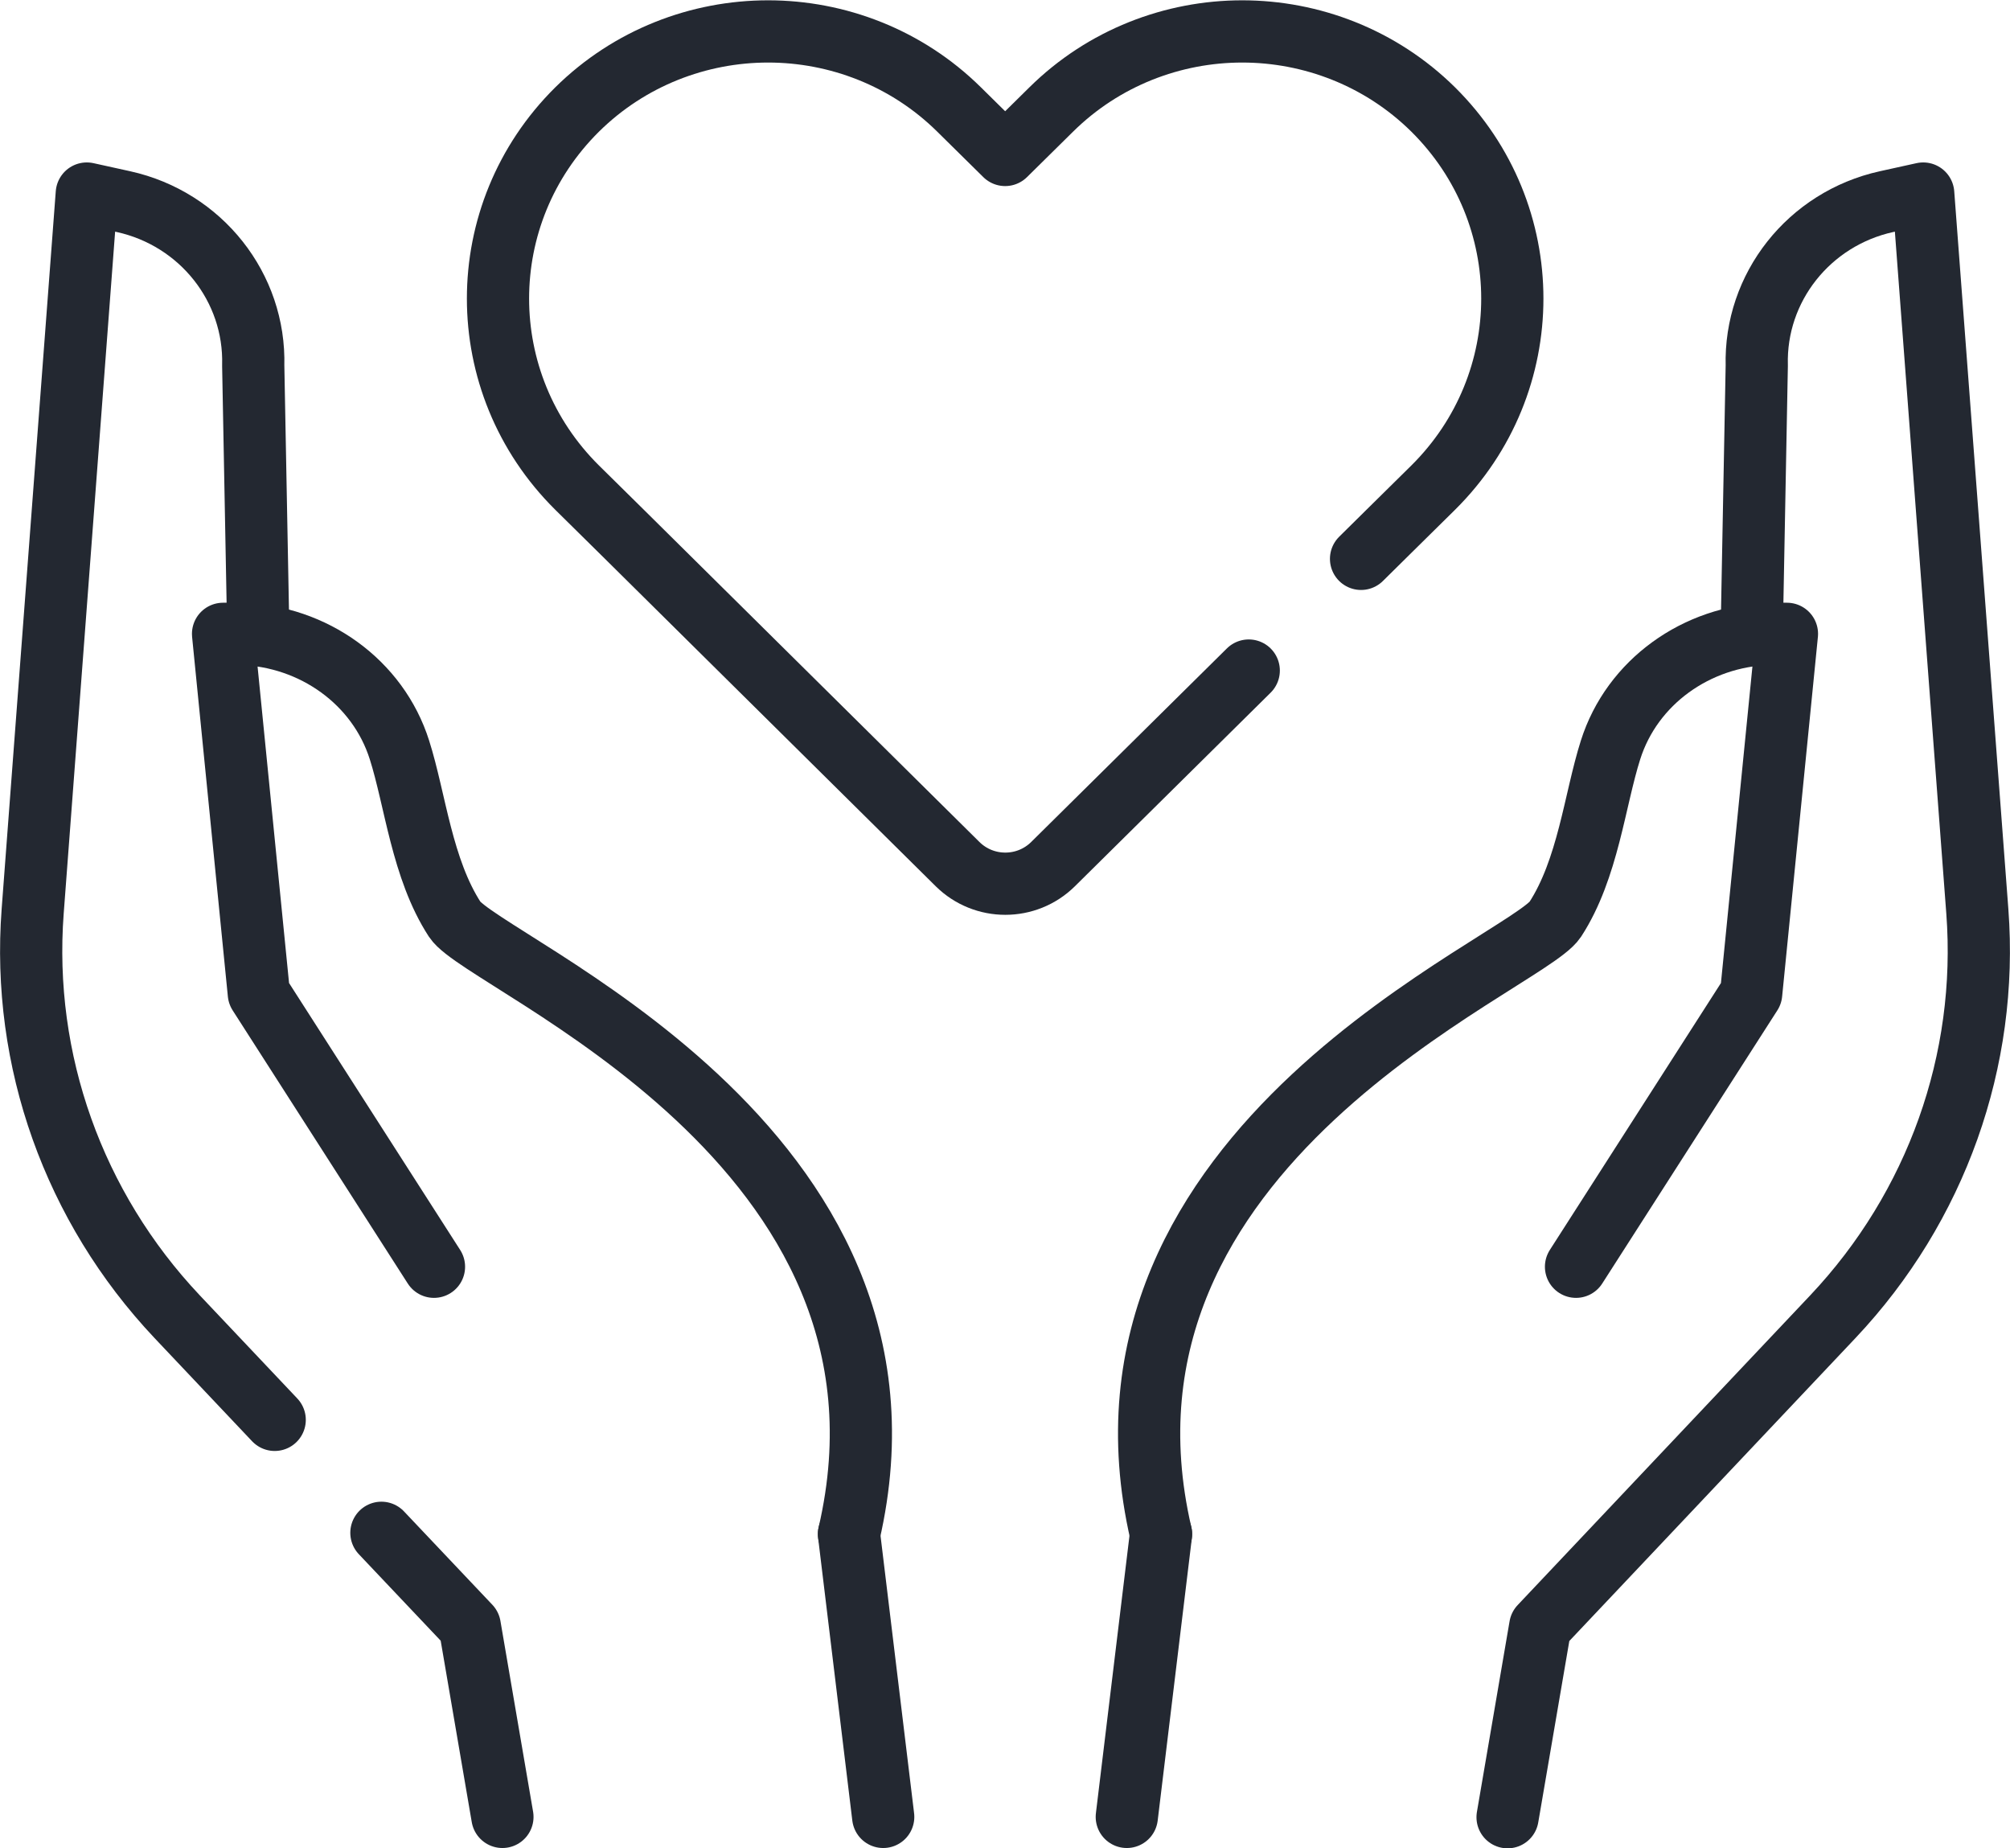
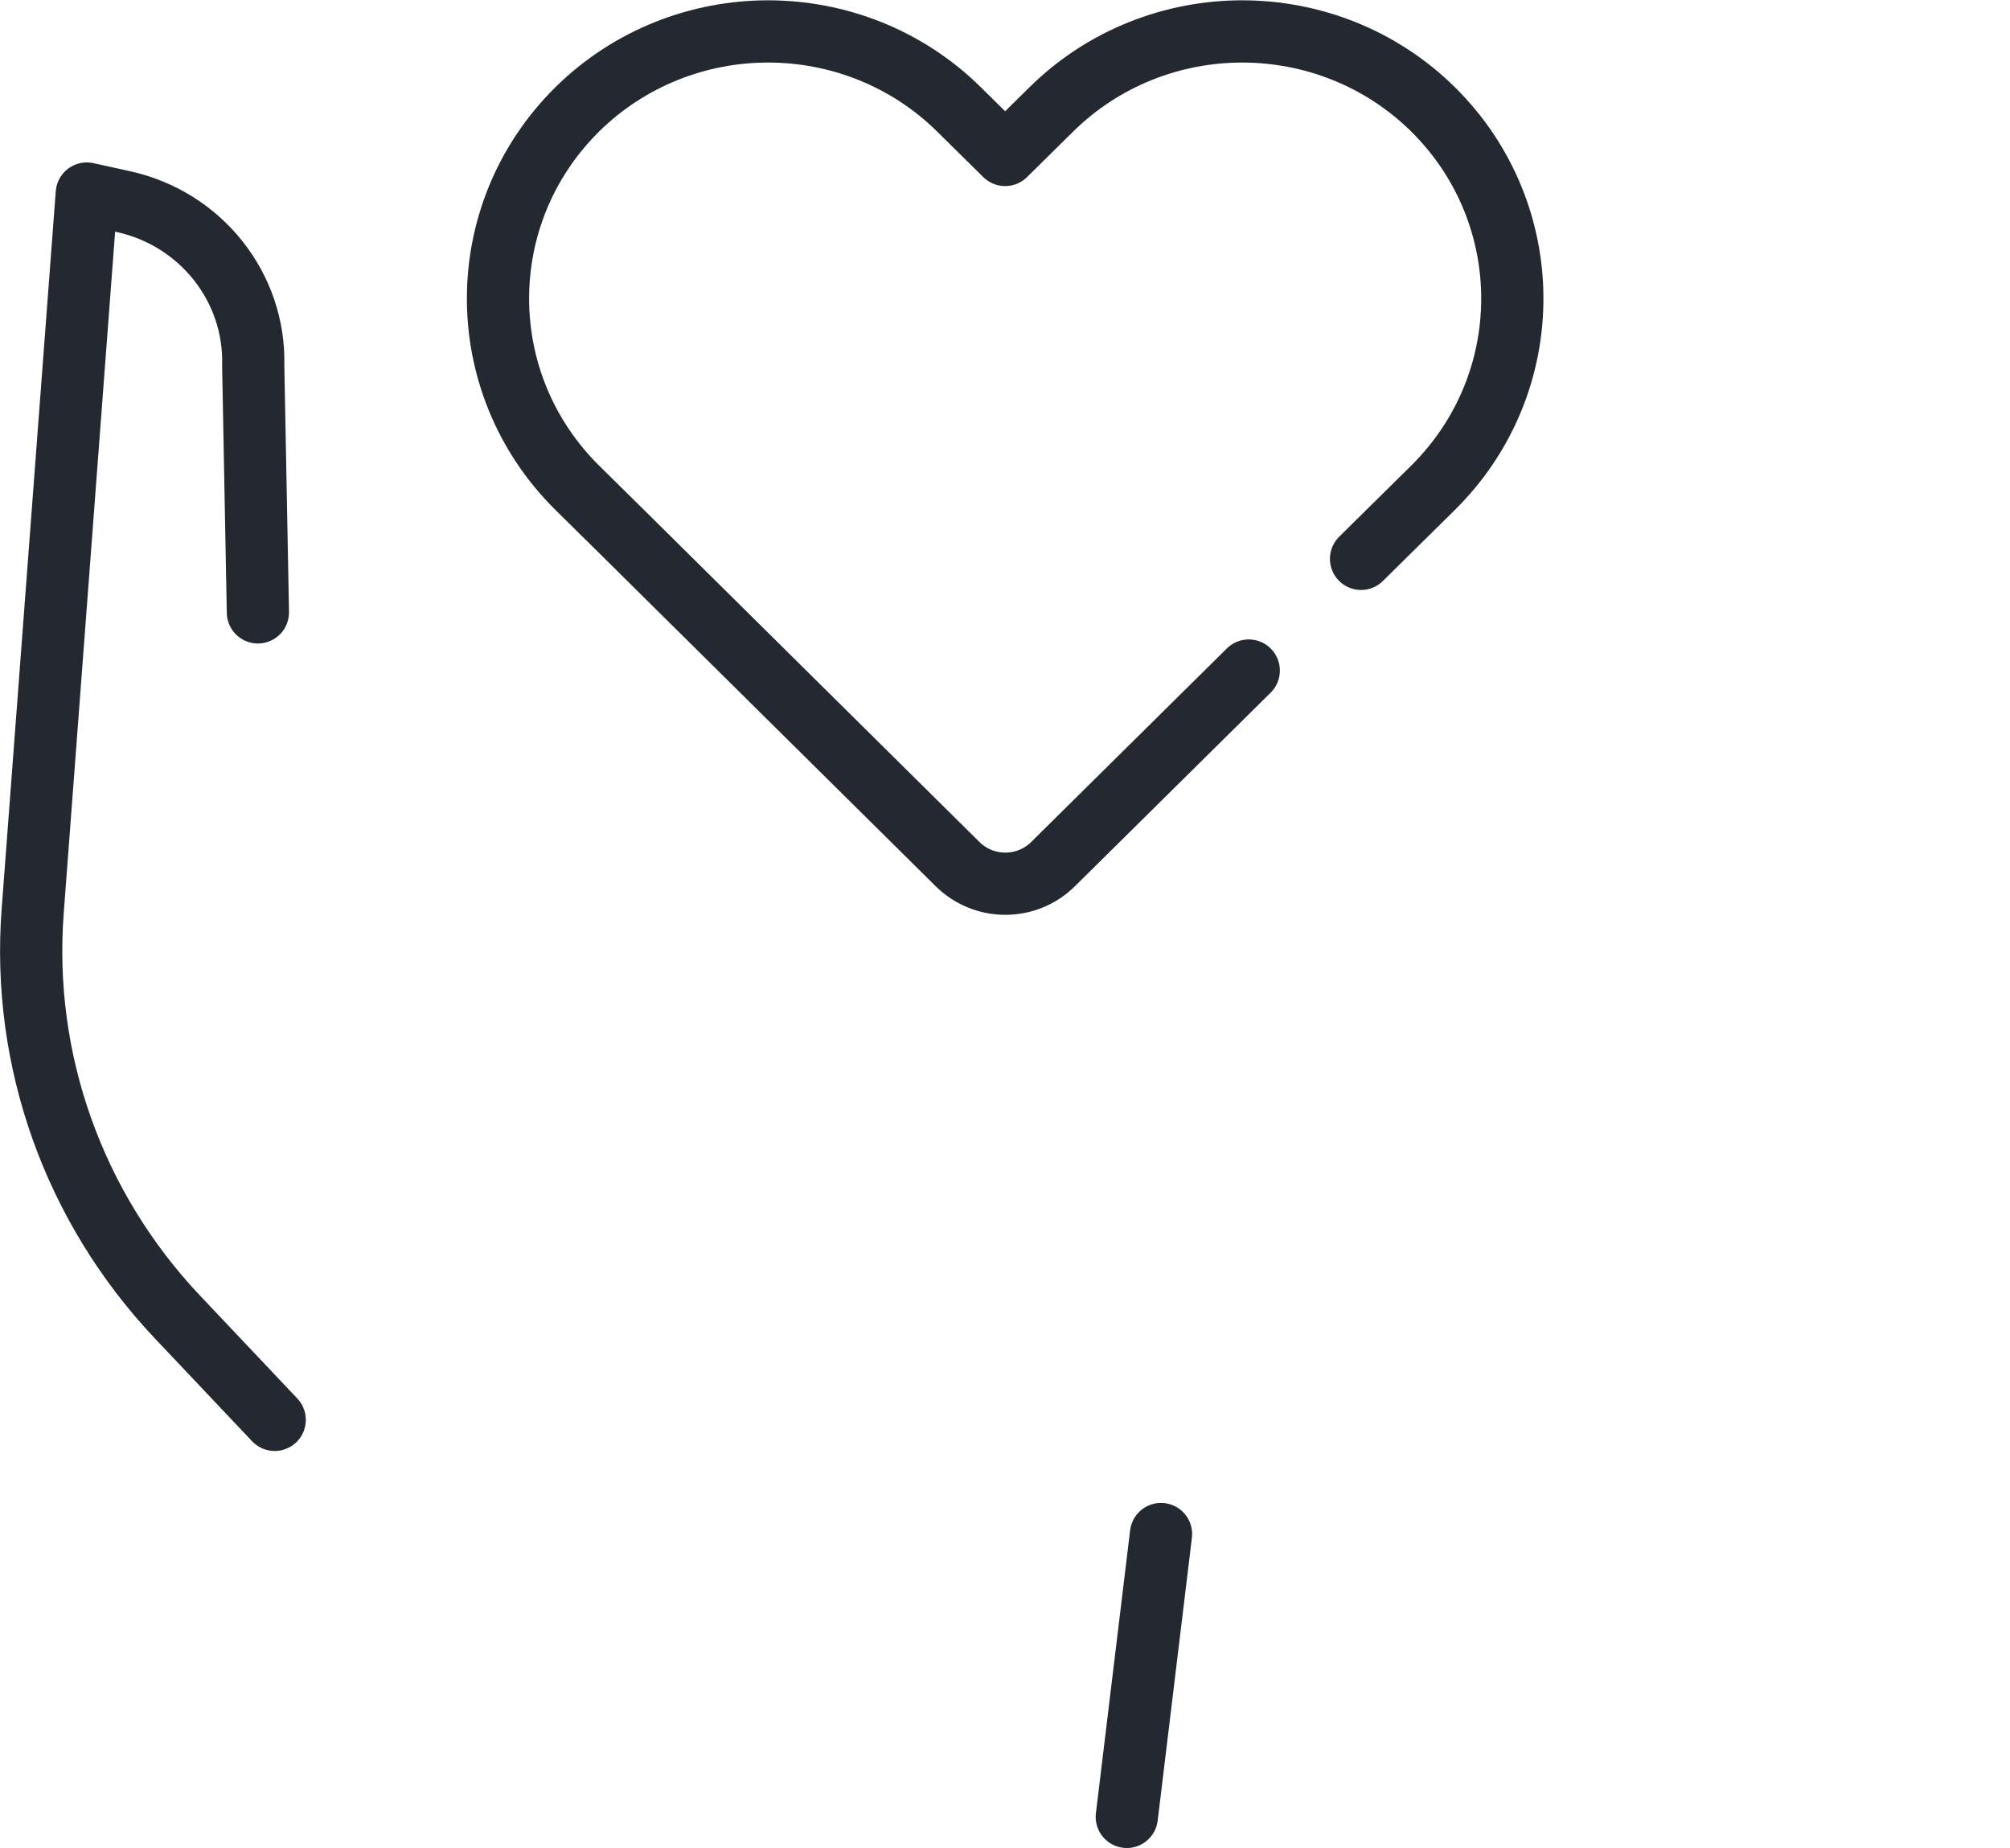
<svg xmlns="http://www.w3.org/2000/svg" id="_レイヤー_2" data-name="レイヤー 2" viewBox="0 0 64.61 59.39">
  <defs>
    <style>
      .cls-1 {
        fill: none;
        stroke: #232831;
        stroke-linecap: round;
        stroke-linejoin: round;
        stroke-width: 2px;
      }
    </style>
  </defs>
  <g id="top共通">
    <g>
      <g>
        <g>
          <line class="cls-1" x1="36.22" y1="58.39" x2="37.32" y2="49.3" />
          <g>
-             <path class="cls-1" d="M50.66,40.71l5.63-8.78,1.15-11.56h-.57c-2.34.07-4.41,1.55-5.1,3.73-.51,1.6-.72,3.82-1.78,5.45-.95,1.44-15.58,7.2-12.67,19.75" />
-             <path class="cls-1" d="M56.32,19.68l.15-7.93c-.07-2.51,1.68-4.72,4.17-5.27l1.18-.26,1.74,23.07c.36,4.79-1.32,9.5-4.64,13.02l-9.41,9.96-1.05,6.13" />
-           </g>
+             </g>
        </g>
        <g>
-           <line class="cls-1" x1="28.39" y1="58.39" x2="27.29" y2="49.3" />
          <g>
-             <path class="cls-1" d="M13.95,40.71l-5.63-8.78-1.15-11.56h.57c2.34.07,4.41,1.55,5.1,3.73.51,1.6.72,3.82,1.78,5.45.95,1.44,15.58,7.2,12.67,19.75" />
-             <polyline class="cls-1" points="12.26 49.26 15.1 52.26 16.15 58.39" />
            <path class="cls-1" d="M8.29,19.68l-.15-7.93c.07-2.51-1.68-4.72-4.17-5.27l-1.18-.26-1.74,23.07c-.36,4.79,1.32,9.5,4.64,13.02l3.14,3.32" />
          </g>
        </g>
      </g>
      <path class="cls-1" d="M43.75,17.96l.84-.83,1.48-1.46c3.39-3.36,3.39-8.79,0-12.15-1.69-1.67-3.92-2.51-6.14-2.51s-4.45.84-6.14,2.51l-1.48,1.46-1.48-1.46c-1.69-1.67-3.92-2.51-6.14-2.51s-4.45.84-6.14,2.51c-3.39,3.36-3.39,8.79,0,12.15l1.48,1.46,10.75,10.64c.85.84,2.22.84,3.07,0l6.29-6.22" />
    </g>
  </g>
</svg>